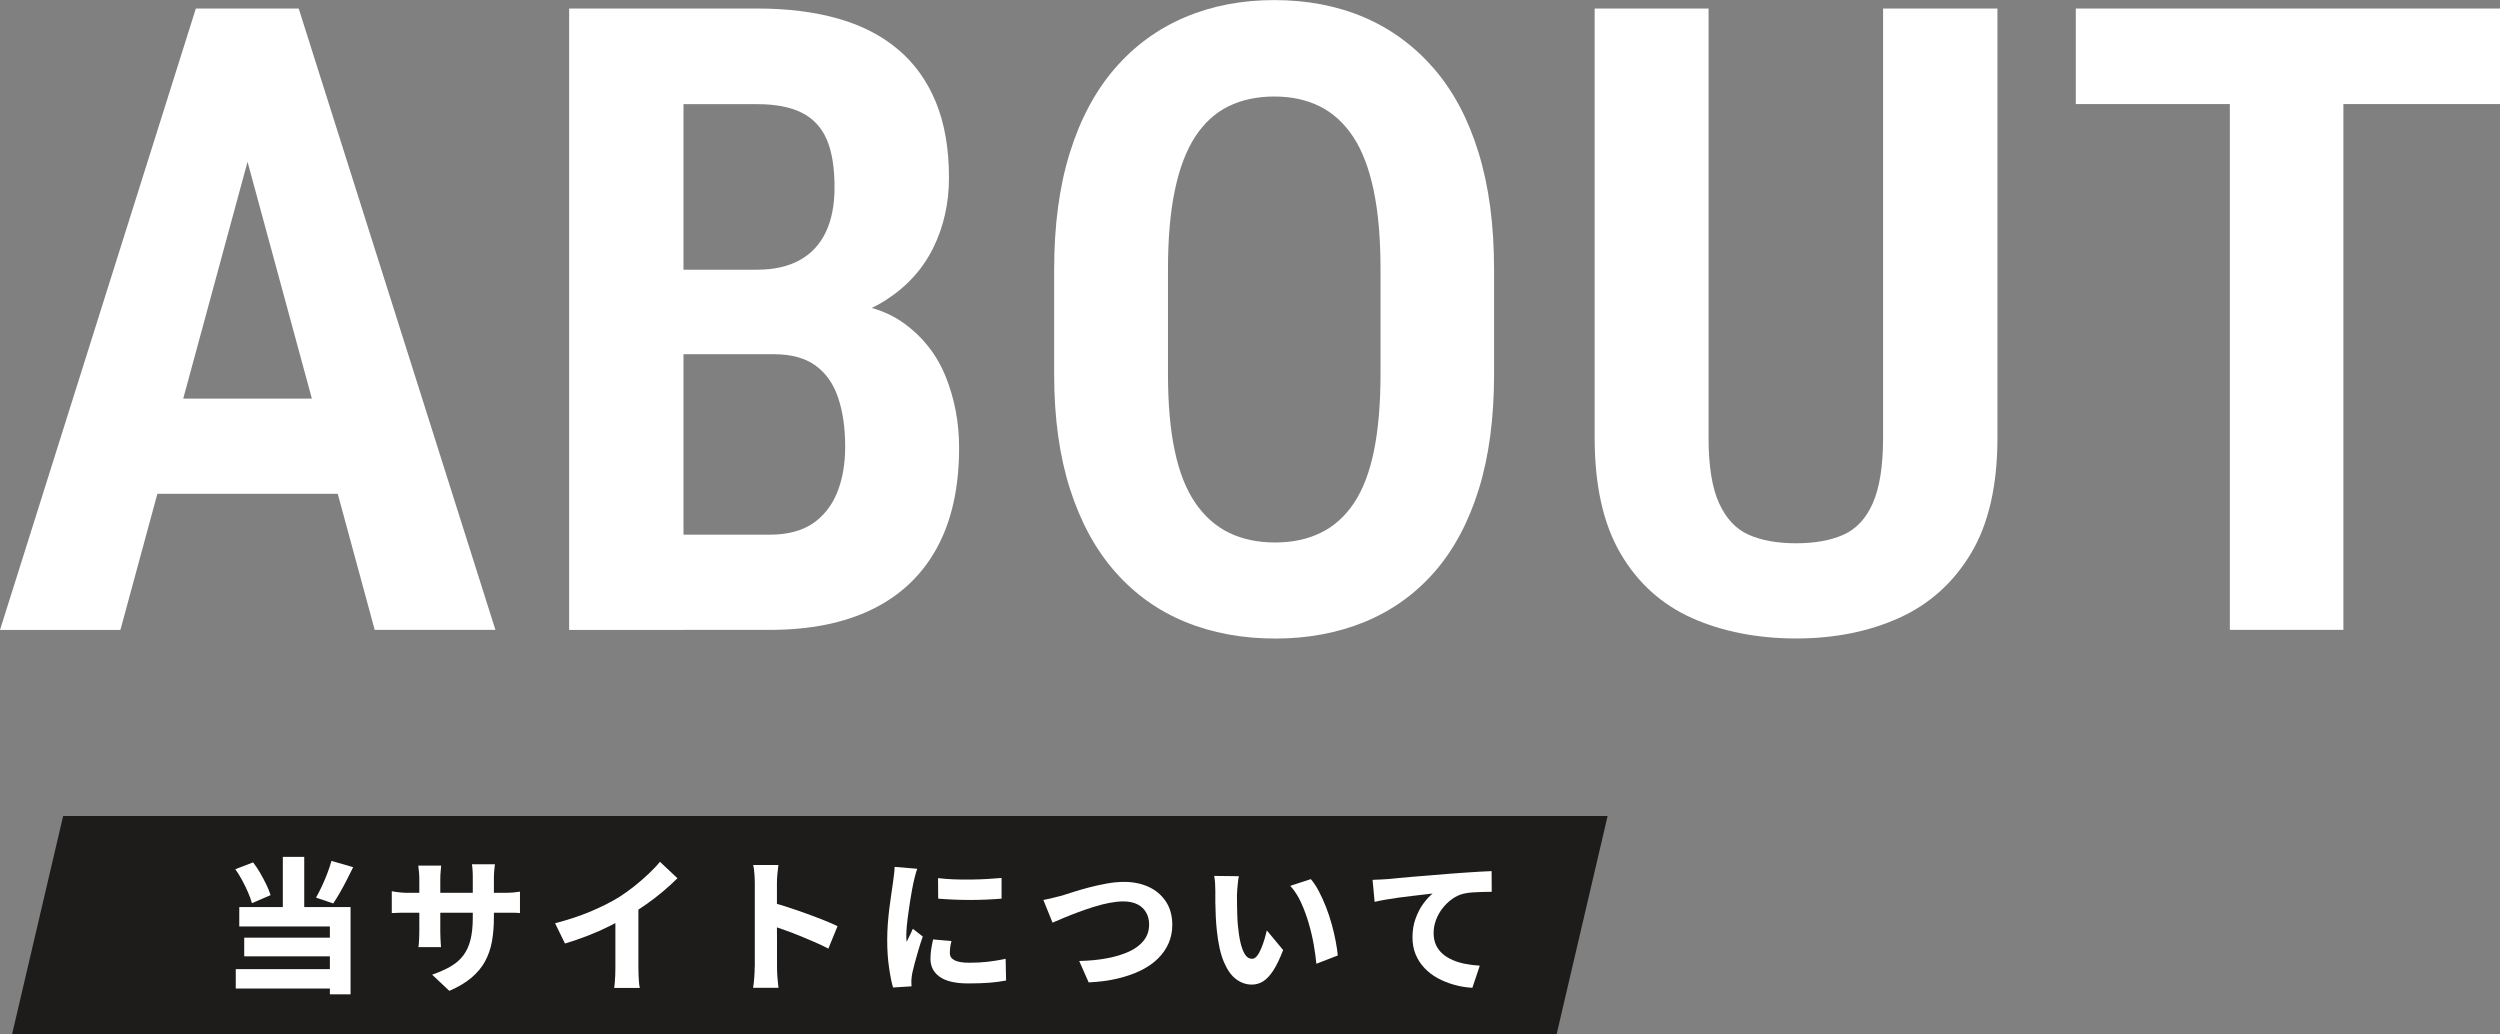
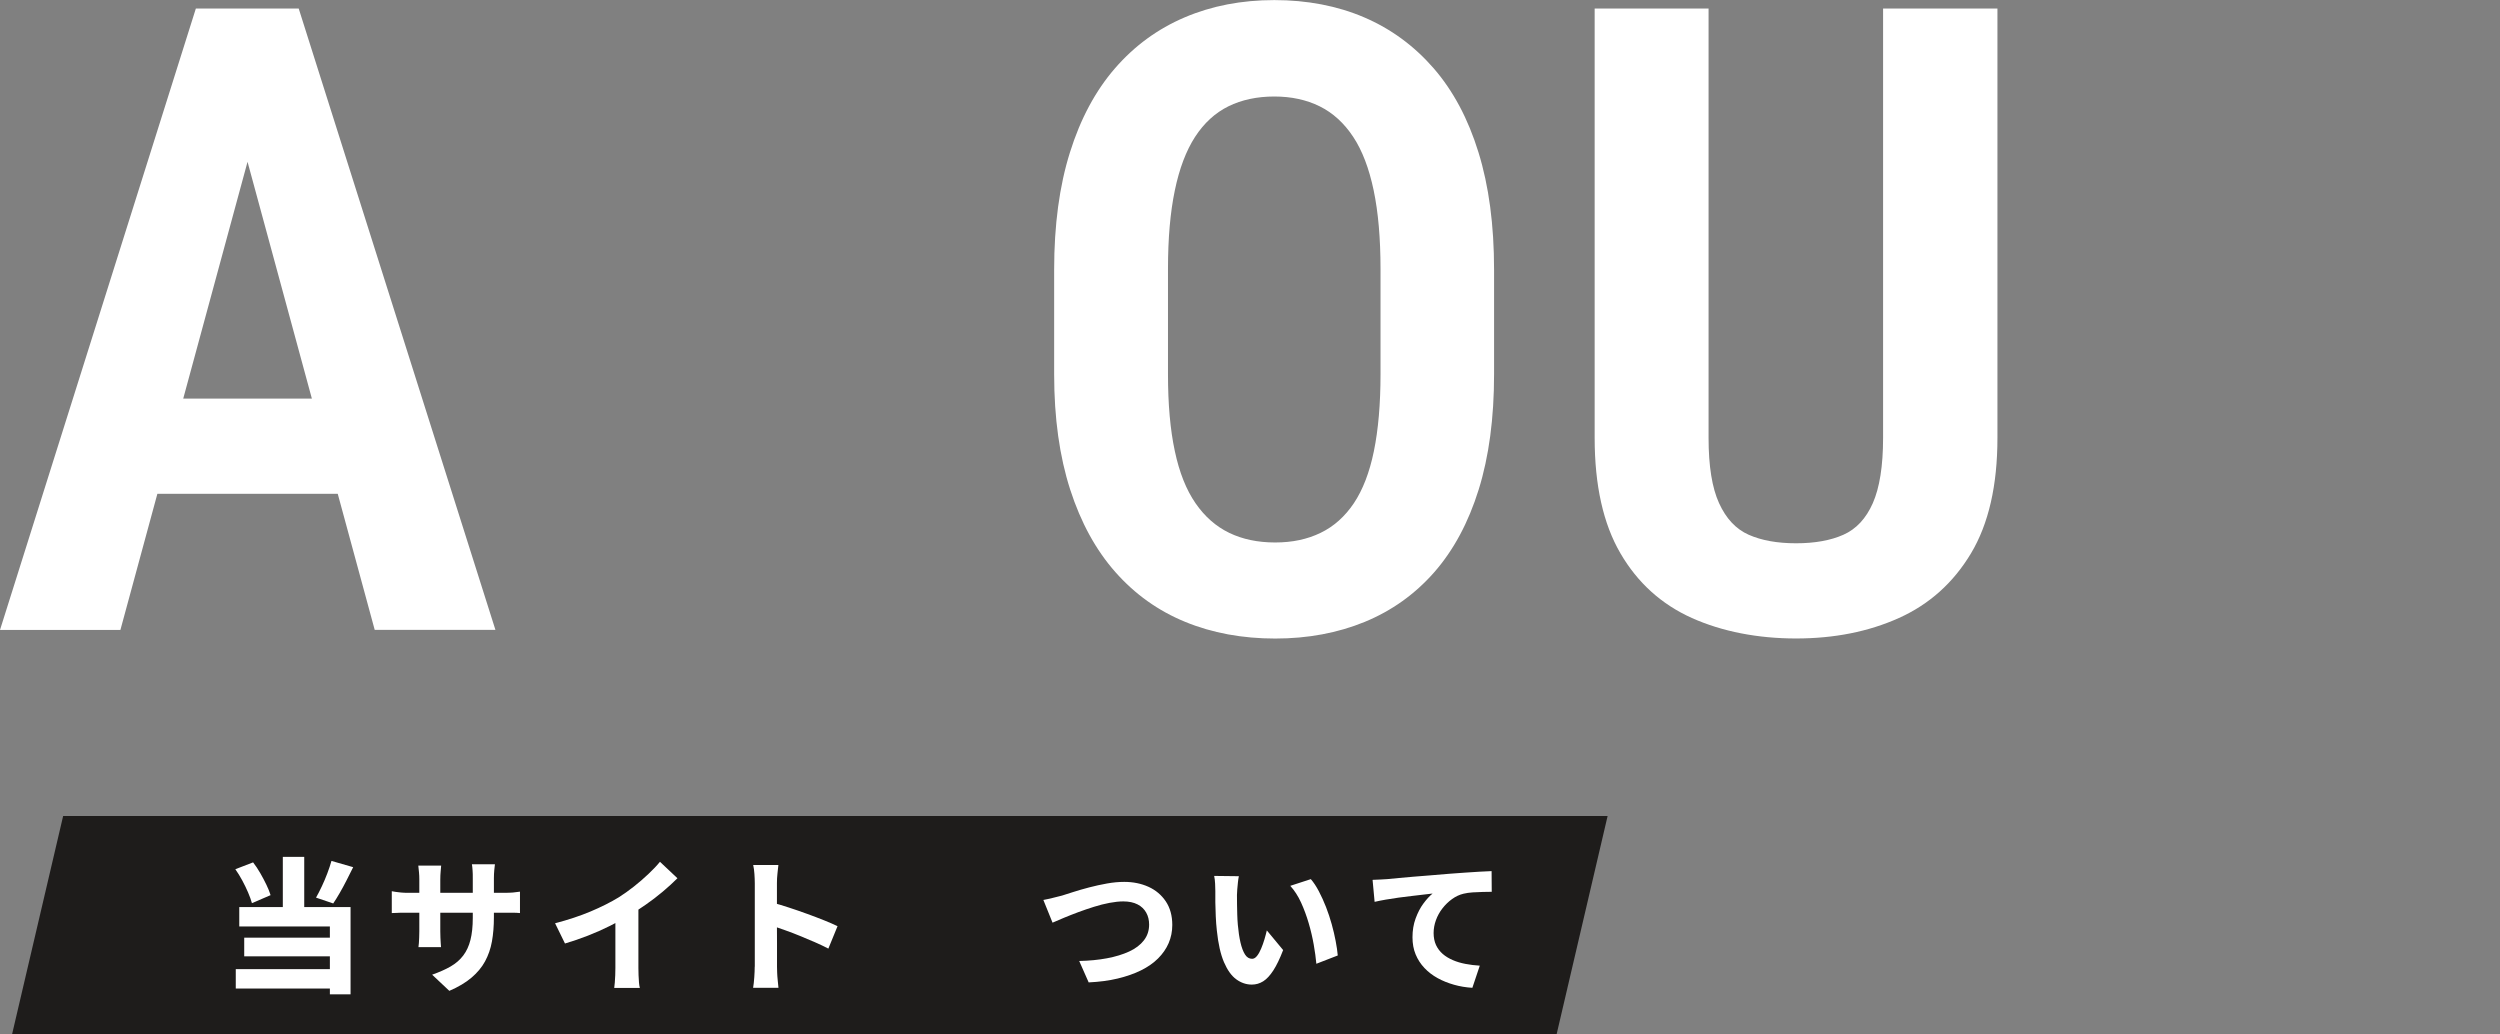
<svg xmlns="http://www.w3.org/2000/svg" id="_レイヤー_2" data-name="レイヤー 2" viewBox="0 0 343.24 142.03">
  <rect x="0" y="0" width="343.24" height="142.03" fill="#808080" stroke="none" />
  <defs>
    <style>
      .cls-1 {
        fill: #1e1c1b;
      }

      .cls-1, .cls-2 {
        stroke-width: 0px;
      }

      .cls-2 {
        fill: #fff;
      }
    </style>
  </defs>
  <g id="text">
    <polygon class="cls-1" points="213.71 142.03 1.65 142.03 8.67 112.03 220.72 112.03 213.71 142.03" />
    <g>
      <path class="cls-2" d="m32.31,119.34l2.44-.94c.35.45.68.95.99,1.49s.59,1.07.84,1.59c.25.52.44.99.57,1.42l-2.56,1.1c-.12-.44-.3-.93-.53-1.47-.23-.54-.5-1.09-.8-1.65-.3-.56-.62-1.07-.95-1.54Zm.06,13.72h14.4v2.66h-14.4v-2.66Zm.48-8.52h15.28v11.98h-2.84v-9.32h-12.44v-2.66Zm.68,4.2h12.76v2.56h-12.76v-2.56Zm5.3-11.1h2.94v8.28h-2.94v-8.28Zm6.68.56l2.98.86c-.29.6-.6,1.2-.91,1.81-.31.61-.62,1.18-.93,1.72-.31.54-.61,1.02-.9,1.45l-2.36-.8c.27-.47.53-.99.8-1.56.27-.57.52-1.16.75-1.77.23-.61.42-1.18.57-1.71Z" />
      <path class="cls-2" d="m53.79,122.36c.13.03.31.06.52.09.21.03.46.06.75.09.29.03.6.04.93.04h13.08c.56,0,1.01-.01,1.35-.04.34-.03.66-.07.97-.12v2.94c-.25-.03-.56-.04-.93-.05-.37,0-.82,0-1.37,0h-13.1c-.35,0-.65,0-.92,0s-.5.02-.71.03c-.21.01-.4.02-.57.02v-3Zm6.78-3.52c-.01.21-.04.48-.07.81-.03.33-.05.7-.05,1.11v7.1c0,.31,0,.6.02.88.01.28.03.53.04.74.01.21.03.4.04.56h-3.1c.03-.16.05-.35.06-.56.01-.21.03-.46.04-.74.01-.28.02-.57.02-.88v-7.12c0-.31-.01-.62-.04-.93-.03-.31-.06-.64-.1-.97h3.14Zm7.24,7.1c0,1.21-.09,2.32-.27,3.32-.18,1-.5,1.91-.95,2.74-.45.83-1.08,1.57-1.87,2.24-.79.67-1.8,1.27-3.03,1.8l-2.36-2.22c.99-.35,1.83-.72,2.54-1.13.71-.41,1.28-.91,1.73-1.5.45-.59.78-1.31.99-2.14s.32-1.84.32-3.03v-5.44c0-.41,0-.78-.03-1.1-.02-.32-.05-.59-.09-.82h3.16c-.03.23-.06.5-.09.82-.03.32-.05.69-.05,1.1v5.36Z" />
      <path class="cls-2" d="m76.21,126.76c1.8-.47,3.43-1.01,4.88-1.62,1.45-.61,2.74-1.26,3.86-1.94.68-.43,1.37-.92,2.08-1.48.71-.56,1.38-1.14,2.01-1.74.63-.6,1.16-1.15,1.57-1.66l2.4,2.26c-.61.61-1.29,1.23-2.04,1.86-.75.63-1.52,1.22-2.33,1.78-.81.56-1.6,1.08-2.39,1.56-.76.44-1.61.89-2.55,1.36-.94.47-1.93.91-2.98,1.32-1.05.41-2.1.77-3.15,1.08l-1.36-2.78Zm8.28-2.14l3.16-.72v8.98c0,.31,0,.64.02,1,.01.36.03.7.06,1.02.03.32.07.57.12.74h-3.52c.03-.17.05-.42.08-.74.03-.32.05-.66.06-1.02.01-.36.02-.69.02-1v-8.26Z" />
      <path class="cls-2" d="m103.63,132.72v-11.46c0-.37-.02-.79-.05-1.26s-.09-.88-.17-1.24h3.46c-.04.36-.08.76-.13,1.19-.05.43-.07.87-.07,1.31v3.48c0,.77,0,1.57,0,2.38,0,.81.01,1.6.01,2.35v3.25c0,.19,0,.45.02.8.01.35.04.71.08,1.09s.07.72.1,1.01h-3.48c.07-.4.12-.88.16-1.44s.06-1.05.06-1.46Zm2.4-8.8c.67.17,1.41.4,2.24.67.83.27,1.67.56,2.52.87s1.65.61,2.39.91c.74.3,1.34.56,1.81.79l-1.26,3.08c-.56-.29-1.18-.59-1.85-.88-.67-.29-1.35-.58-2.04-.86-.69-.28-1.36-.54-2.01-.77s-1.25-.44-1.8-.63v-3.18Z" />
-       <path class="cls-2" d="m125.93,119.28c-.05.13-.12.33-.19.59-.07.26-.14.52-.2.77-.06.25-.1.44-.13.56-.05.24-.12.58-.2,1.01-.08.43-.16.93-.25,1.48-.09.55-.17,1.12-.25,1.7-.08.58-.15,1.13-.2,1.66s-.08.98-.08,1.37c0,.12,0,.27.01.44,0,.17.02.32.05.44.09-.2.19-.4.28-.59.09-.19.19-.39.29-.59.1-.2.19-.4.27-.6l1.36,1.06c-.2.59-.4,1.2-.59,1.84-.19.64-.36,1.24-.51,1.8-.15.56-.26,1.02-.34,1.38-.03.15-.05.32-.08.52-.03.2-.04.35-.04.44v.4c0,.16,0,.31.02.46l-2.54.16c-.2-.67-.38-1.58-.55-2.75-.17-1.17-.25-2.43-.25-3.79,0-.76.03-1.53.09-2.3.06-.77.14-1.52.23-2.23s.18-1.36.27-1.94c.09-.58.16-1.06.21-1.45.04-.29.08-.63.13-1.01s.08-.74.09-1.09l3.1.26Zm4.7,9.92c-.08.33-.14.62-.17.87-.03.25-.05.5-.05.77,0,.23.05.42.16.59.11.17.27.3.48.41s.48.19.81.25c.33.06.72.09,1.19.09.89,0,1.73-.04,2.52-.13.79-.09,1.62-.22,2.5-.41l.06,2.98c-.65.13-1.4.23-2.23.3-.83.07-1.83.1-2.99.1-1.73,0-3.03-.3-3.88-.9-.85-.6-1.28-1.42-1.28-2.46,0-.41.03-.83.09-1.26s.15-.9.27-1.42l2.52.22Zm-1.84-8.64c.64.08,1.35.14,2.12.17s1.56.04,2.37.03,1.58-.04,2.31-.08c.73-.04,1.37-.09,1.92-.14v2.84c-.63.05-1.31.1-2.06.13-.75.03-1.5.05-2.27.05s-1.52-.02-2.27-.05c-.75-.03-1.45-.08-2.1-.13l-.02-2.82Z" />
      <path class="cls-2" d="m143.25,123.56c.37-.07.8-.16,1.28-.28.48-.12.91-.23,1.28-.32.37-.12.89-.28,1.54-.49.65-.21,1.38-.42,2.18-.63s1.62-.39,2.46-.54,1.63-.22,2.36-.22c1.24,0,2.35.23,3.34.68.99.45,1.78,1.12,2.37,2,.59.88.89,1.96.89,3.24,0,.89-.17,1.72-.5,2.49-.33.77-.82,1.47-1.45,2.1s-1.42,1.18-2.35,1.64c-.93.46-2,.83-3.2,1.12-1.2.29-2.53.46-3.98.53l-1.3-2.94c1.37-.03,2.64-.15,3.81-.37,1.17-.22,2.18-.53,3.05-.93s1.54-.91,2.02-1.53.72-1.34.72-2.17c0-.61-.13-1.16-.4-1.64-.27-.48-.66-.86-1.19-1.13s-1.18-.41-1.95-.41c-.57,0-1.21.07-1.9.2-.69.13-1.4.31-2.13.54s-1.44.47-2.14.73c-.7.26-1.35.52-1.96.77-.61.25-1.14.48-1.59.68l-1.26-3.12Z" />
      <path class="cls-2" d="m170.09,120.3c-.05.25-.1.54-.13.87-.03.33-.06.64-.09.95s-.04.56-.04.76c0,.43,0,.87.01,1.33,0,.46.02.92.03,1.37s.04.92.08,1.4c.08.91.2,1.71.36,2.41.16.7.37,1.25.62,1.65.25.4.58.6.98.6.24,0,.46-.13.67-.39.21-.26.4-.6.57-1.01.17-.41.33-.84.46-1.29.13-.45.24-.85.32-1.21l2.24,2.7c-.45,1.17-.9,2.11-1.35,2.8-.45.69-.91,1.19-1.39,1.49s-1,.45-1.56.45c-.76,0-1.47-.24-2.13-.72-.66-.48-1.22-1.26-1.69-2.35-.47-1.09-.79-2.53-.98-4.33-.07-.63-.12-1.28-.15-1.96-.03-.68-.05-1.33-.06-1.94,0-.61,0-1.13,0-1.54,0-.29-.01-.63-.03-1.02-.02-.39-.06-.74-.13-1.06l3.4.04Zm9.88.4c.39.45.76,1.01,1.11,1.68.35.67.68,1.39.98,2.16.3.77.56,1.56.78,2.35.22.79.4,1.56.54,2.3s.24,1.4.29,1.99l-2.94,1.14c-.07-.79-.19-1.66-.36-2.63s-.4-1.95-.69-2.94-.64-1.94-1.05-2.84c-.41-.9-.91-1.66-1.48-2.29l2.82-.92Z" />
      <path class="cls-2" d="m188.45,120.8c.4-.01.79-.03,1.16-.05.37-.02.65-.04.84-.05.44-.04.96-.09,1.57-.15.61-.06,1.28-.12,2.02-.18.74-.06,1.53-.12,2.37-.19.84-.07,1.72-.14,2.64-.22.68-.05,1.37-.1,2.07-.15.7-.05,1.37-.09,2.01-.13s1.19-.07,1.66-.08l.02,2.84c-.35,0-.75,0-1.22.02-.47.01-.93.03-1.39.06-.46.03-.88.09-1.25.18-.56.13-1.09.38-1.59.74-.5.36-.94.79-1.32,1.28-.38.49-.68,1.03-.89,1.61-.21.58-.32,1.17-.32,1.77s.11,1.18.33,1.65c.22.47.53.88.92,1.22.39.34.86.62,1.39.85.53.23,1.11.4,1.74.52.63.12,1.28.2,1.96.24l-1.02,3.04c-.87-.05-1.71-.19-2.52-.42-.81-.23-1.56-.53-2.25-.91-.69-.38-1.29-.84-1.81-1.39-.52-.55-.92-1.17-1.21-1.87-.29-.7-.43-1.48-.43-2.35,0-.93.14-1.79.43-2.58.29-.79.64-1.47,1.07-2.05s.85-1.04,1.26-1.37c-.37.04-.81.09-1.3.15-.49.06-1.03.12-1.61.19-.58.07-1.17.14-1.76.22-.59.08-1.17.17-1.74.27-.57.1-1.08.2-1.55.31l-.28-3.02Z" />
    </g>
    <g>
      <path class="cls-2" d="m36.04,14.65l-19.51,71.84H0L26.89,1.17h10.31l-1.17,13.48Zm15.94,40.08v13.07H12.83v-13.07h39.14Zm-.53,31.76L31.93,14.65l-1.35-13.48h10.43l27.01,85.31h-16.58Z" />
-       <path class="cls-2" d="m106.26,48.63h-17.46l-.06-11.6h15.18c2.34,0,4.31-.44,5.89-1.32s2.77-2.16,3.57-3.84c.8-1.68,1.2-3.73,1.2-6.15,0-2.73-.36-4.93-1.08-6.59-.72-1.66-1.87-2.88-3.43-3.66-1.56-.78-3.59-1.17-6.09-1.17h-10.14v72.19h-15.7V1.17h25.84c4.14,0,7.83.46,11.07,1.38,3.24.92,6,2.33,8.26,4.25,2.27,1.91,3.99,4.33,5.19,7.24,1.19,2.91,1.79,6.36,1.79,10.34,0,3.52-.72,6.74-2.17,9.67s-3.64,5.33-6.59,7.21-6.69,2.95-11.22,3.22l-4.04,4.16Zm-.59,37.85h-21.62l6.68-13.07h14.94c2.42,0,4.38-.51,5.89-1.52,1.5-1.02,2.63-2.43,3.37-4.25s1.11-3.92,1.11-6.3c0-2.58-.32-4.82-.97-6.74-.64-1.91-1.68-3.39-3.11-4.42-1.43-1.03-3.33-1.55-5.71-1.55h-14.53l.12-11.6h18.1l3.69,4.51c4.3-.04,7.77.9,10.43,2.81,2.66,1.91,4.59,4.39,5.8,7.41,1.21,3.03,1.82,6.26,1.82,9.7,0,5.47-1.02,10.06-3.05,13.77-2.03,3.71-4.98,6.51-8.85,8.41-3.87,1.9-8.57,2.84-14.12,2.84Z" />
      <path class="cls-2" d="m205.13,37.03v14.36c0,6.02-.7,11.29-2.11,15.82-1.41,4.53-3.44,8.31-6.09,11.34-2.66,3.03-5.84,5.3-9.55,6.83-3.71,1.52-7.81,2.29-12.3,2.29s-8.65-.76-12.36-2.29c-3.71-1.52-6.9-3.8-9.58-6.83-2.68-3.03-4.75-6.81-6.21-11.34-1.46-4.53-2.2-9.8-2.2-15.82v-14.36c0-6.13.72-11.5,2.17-16.11,1.44-4.61,3.51-8.46,6.18-11.54,2.68-3.09,5.87-5.42,9.58-7,3.71-1.58,7.81-2.37,12.3-2.37s8.64.79,12.33,2.37,6.87,3.92,9.55,7c2.68,3.09,4.73,6.93,6.15,11.54,1.43,4.61,2.14,9.98,2.14,16.11Zm-15.59,14.36v-14.47c0-4.18-.31-7.77-.94-10.78-.63-3.01-1.56-5.46-2.81-7.35-1.25-1.89-2.78-3.29-4.6-4.19-1.82-.9-3.9-1.35-6.24-1.35s-4.48.45-6.3,1.35c-1.82.9-3.34,2.3-4.57,4.19-1.23,1.9-2.16,4.35-2.78,7.35-.63,3.01-.94,6.6-.94,10.78v14.47c0,4.1.31,7.62.94,10.55.62,2.93,1.57,5.31,2.84,7.15,1.27,1.84,2.81,3.19,4.63,4.07s3.92,1.32,6.3,1.32,4.42-.44,6.24-1.32,3.34-2.24,4.57-4.07c1.23-1.84,2.15-4.22,2.75-7.15.6-2.93.91-6.45.91-10.55Z" />
      <path class="cls-2" d="m258.54,1.17h15.7v58.95c0,6.52-1.21,11.81-3.63,15.85-2.42,4.04-5.72,7-9.9,8.88-4.18,1.88-8.89,2.81-14.12,2.81s-10.12-.94-14.3-2.81c-4.18-1.88-7.45-4.83-9.81-8.88-2.36-4.04-3.54-9.33-3.54-15.85V1.17h15.64v58.95c0,3.87.48,6.86,1.44,8.96.96,2.11,2.31,3.56,4.07,4.34,1.76.78,3.93,1.17,6.5,1.17s4.75-.39,6.5-1.17c1.76-.78,3.11-2.23,4.04-4.34s1.41-5.1,1.41-8.96V1.17Z" />
-       <path class="cls-2" d="m343.24,1.17v13.12h-58.24V1.17h58.24Zm-21.5,0v85.31h-15.59V1.17h15.59Z" />
    </g>
  </g>
</svg>